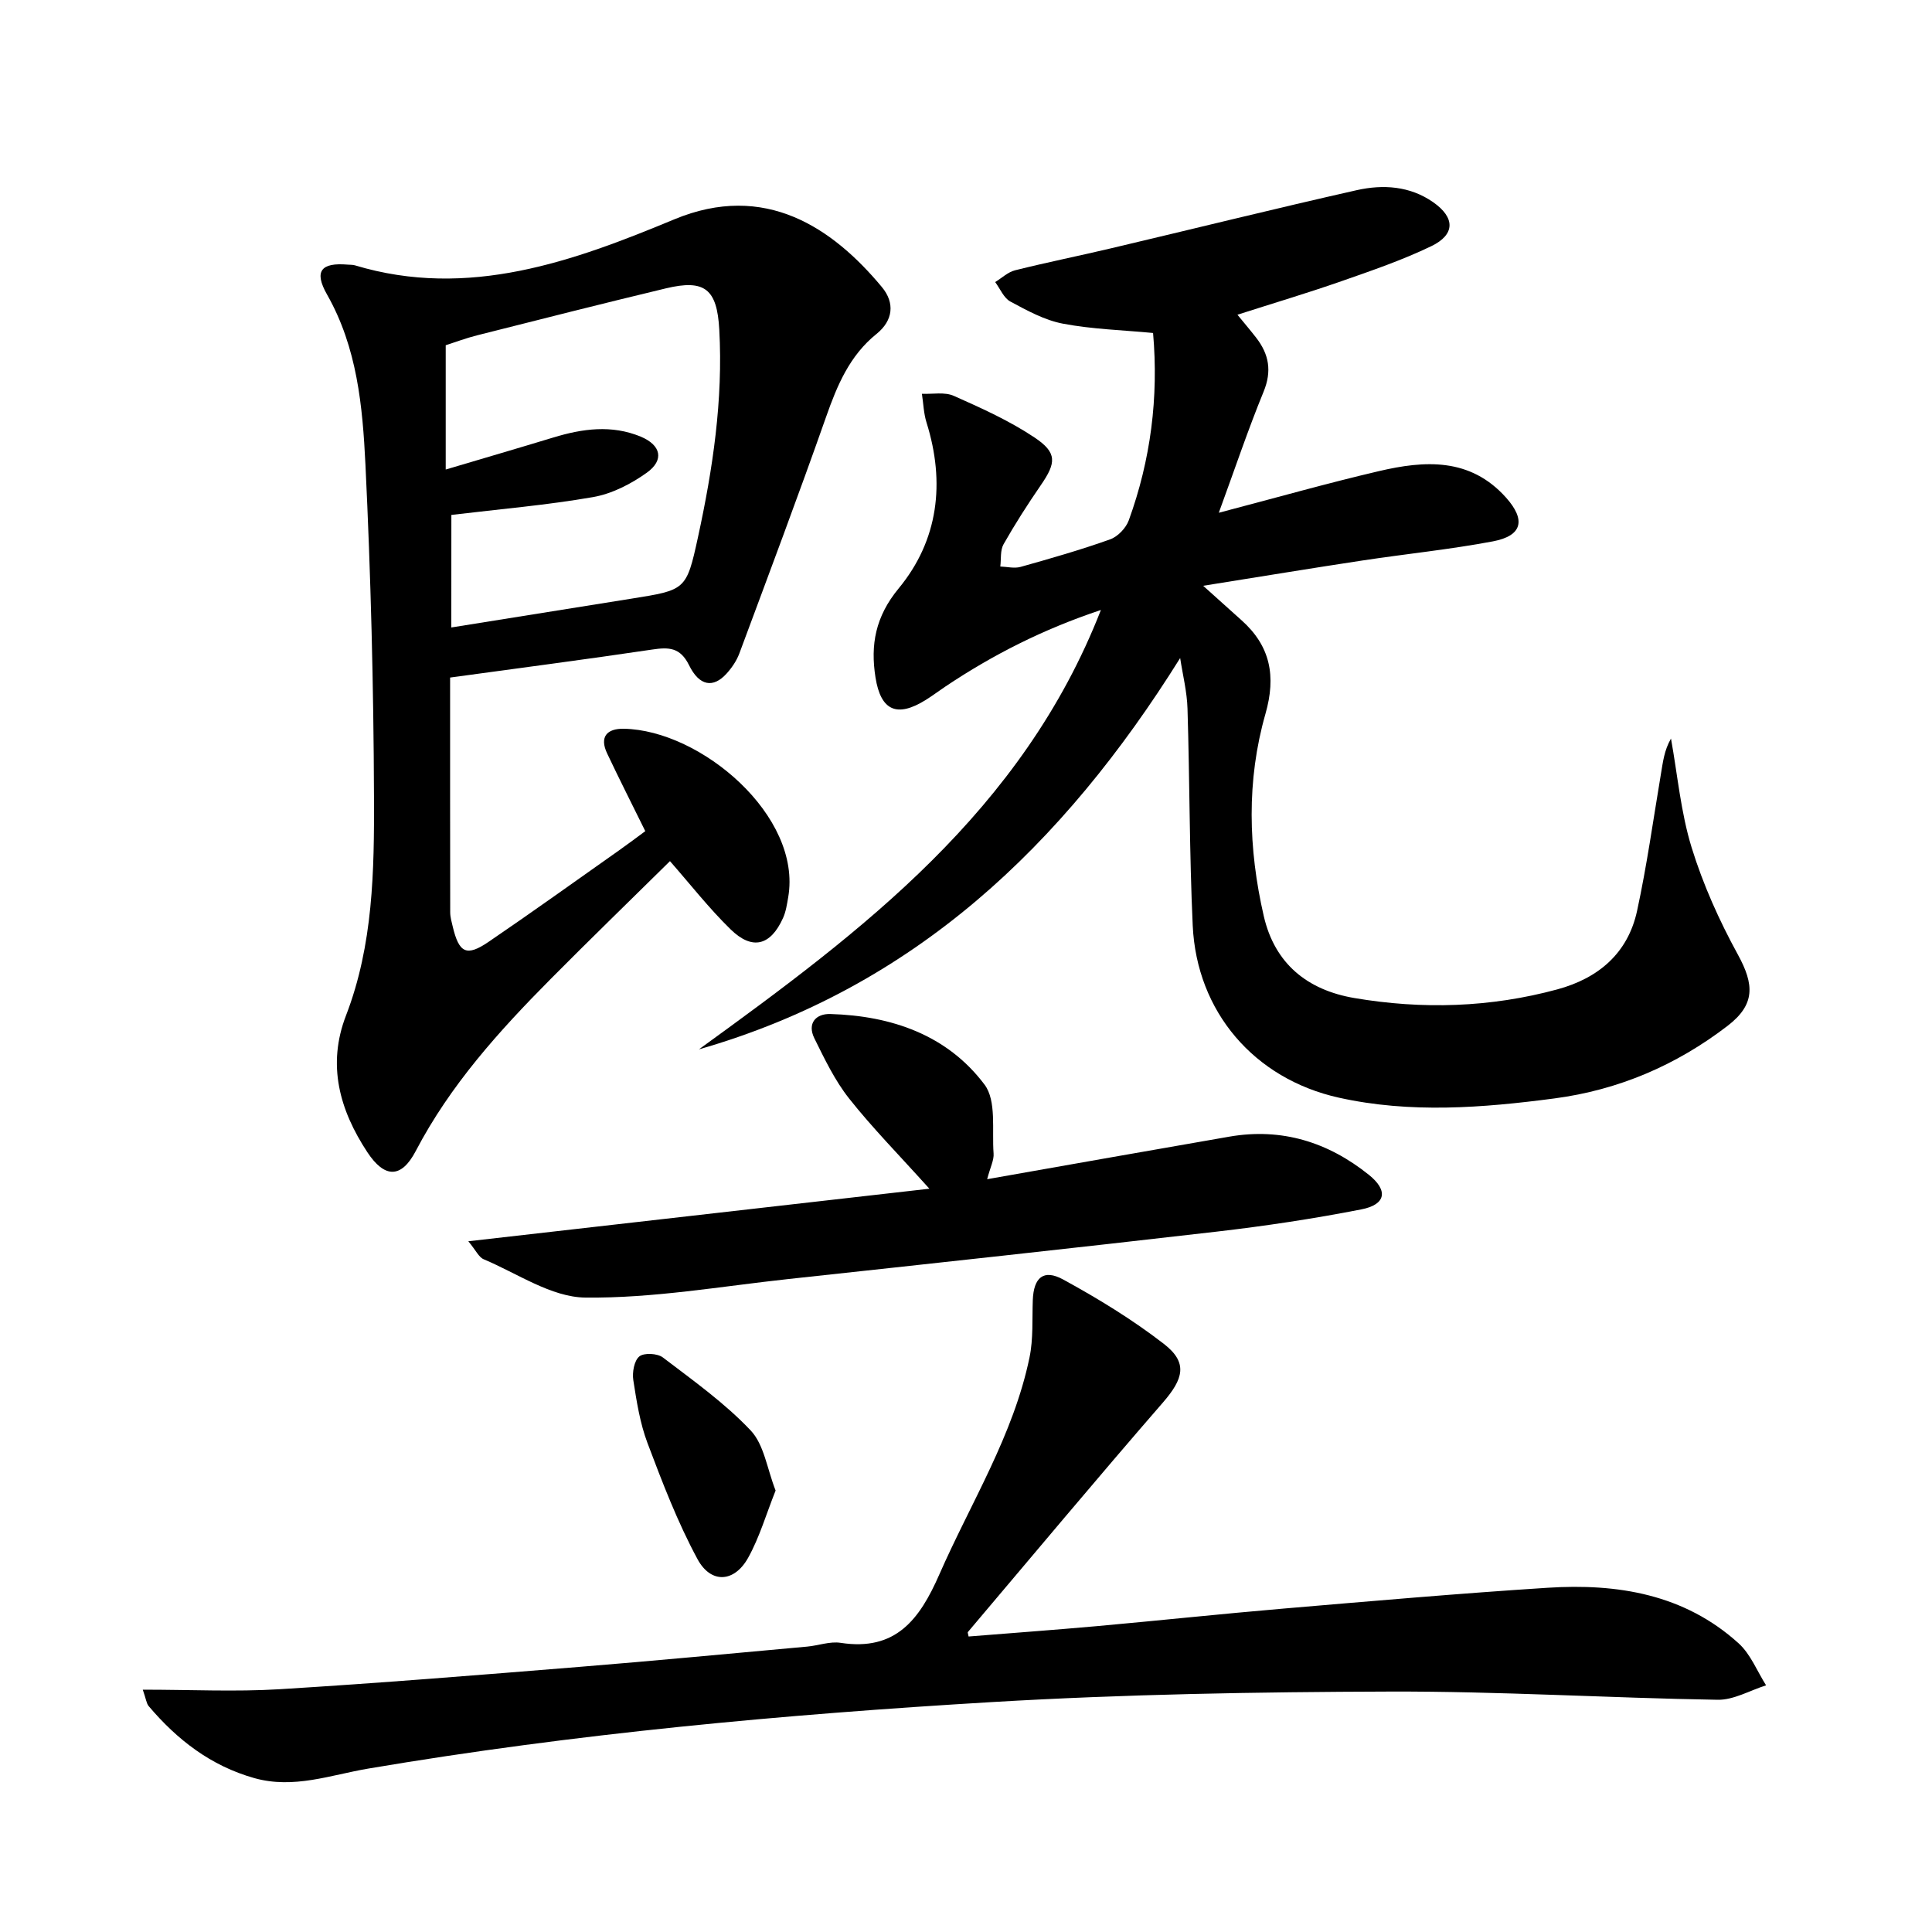
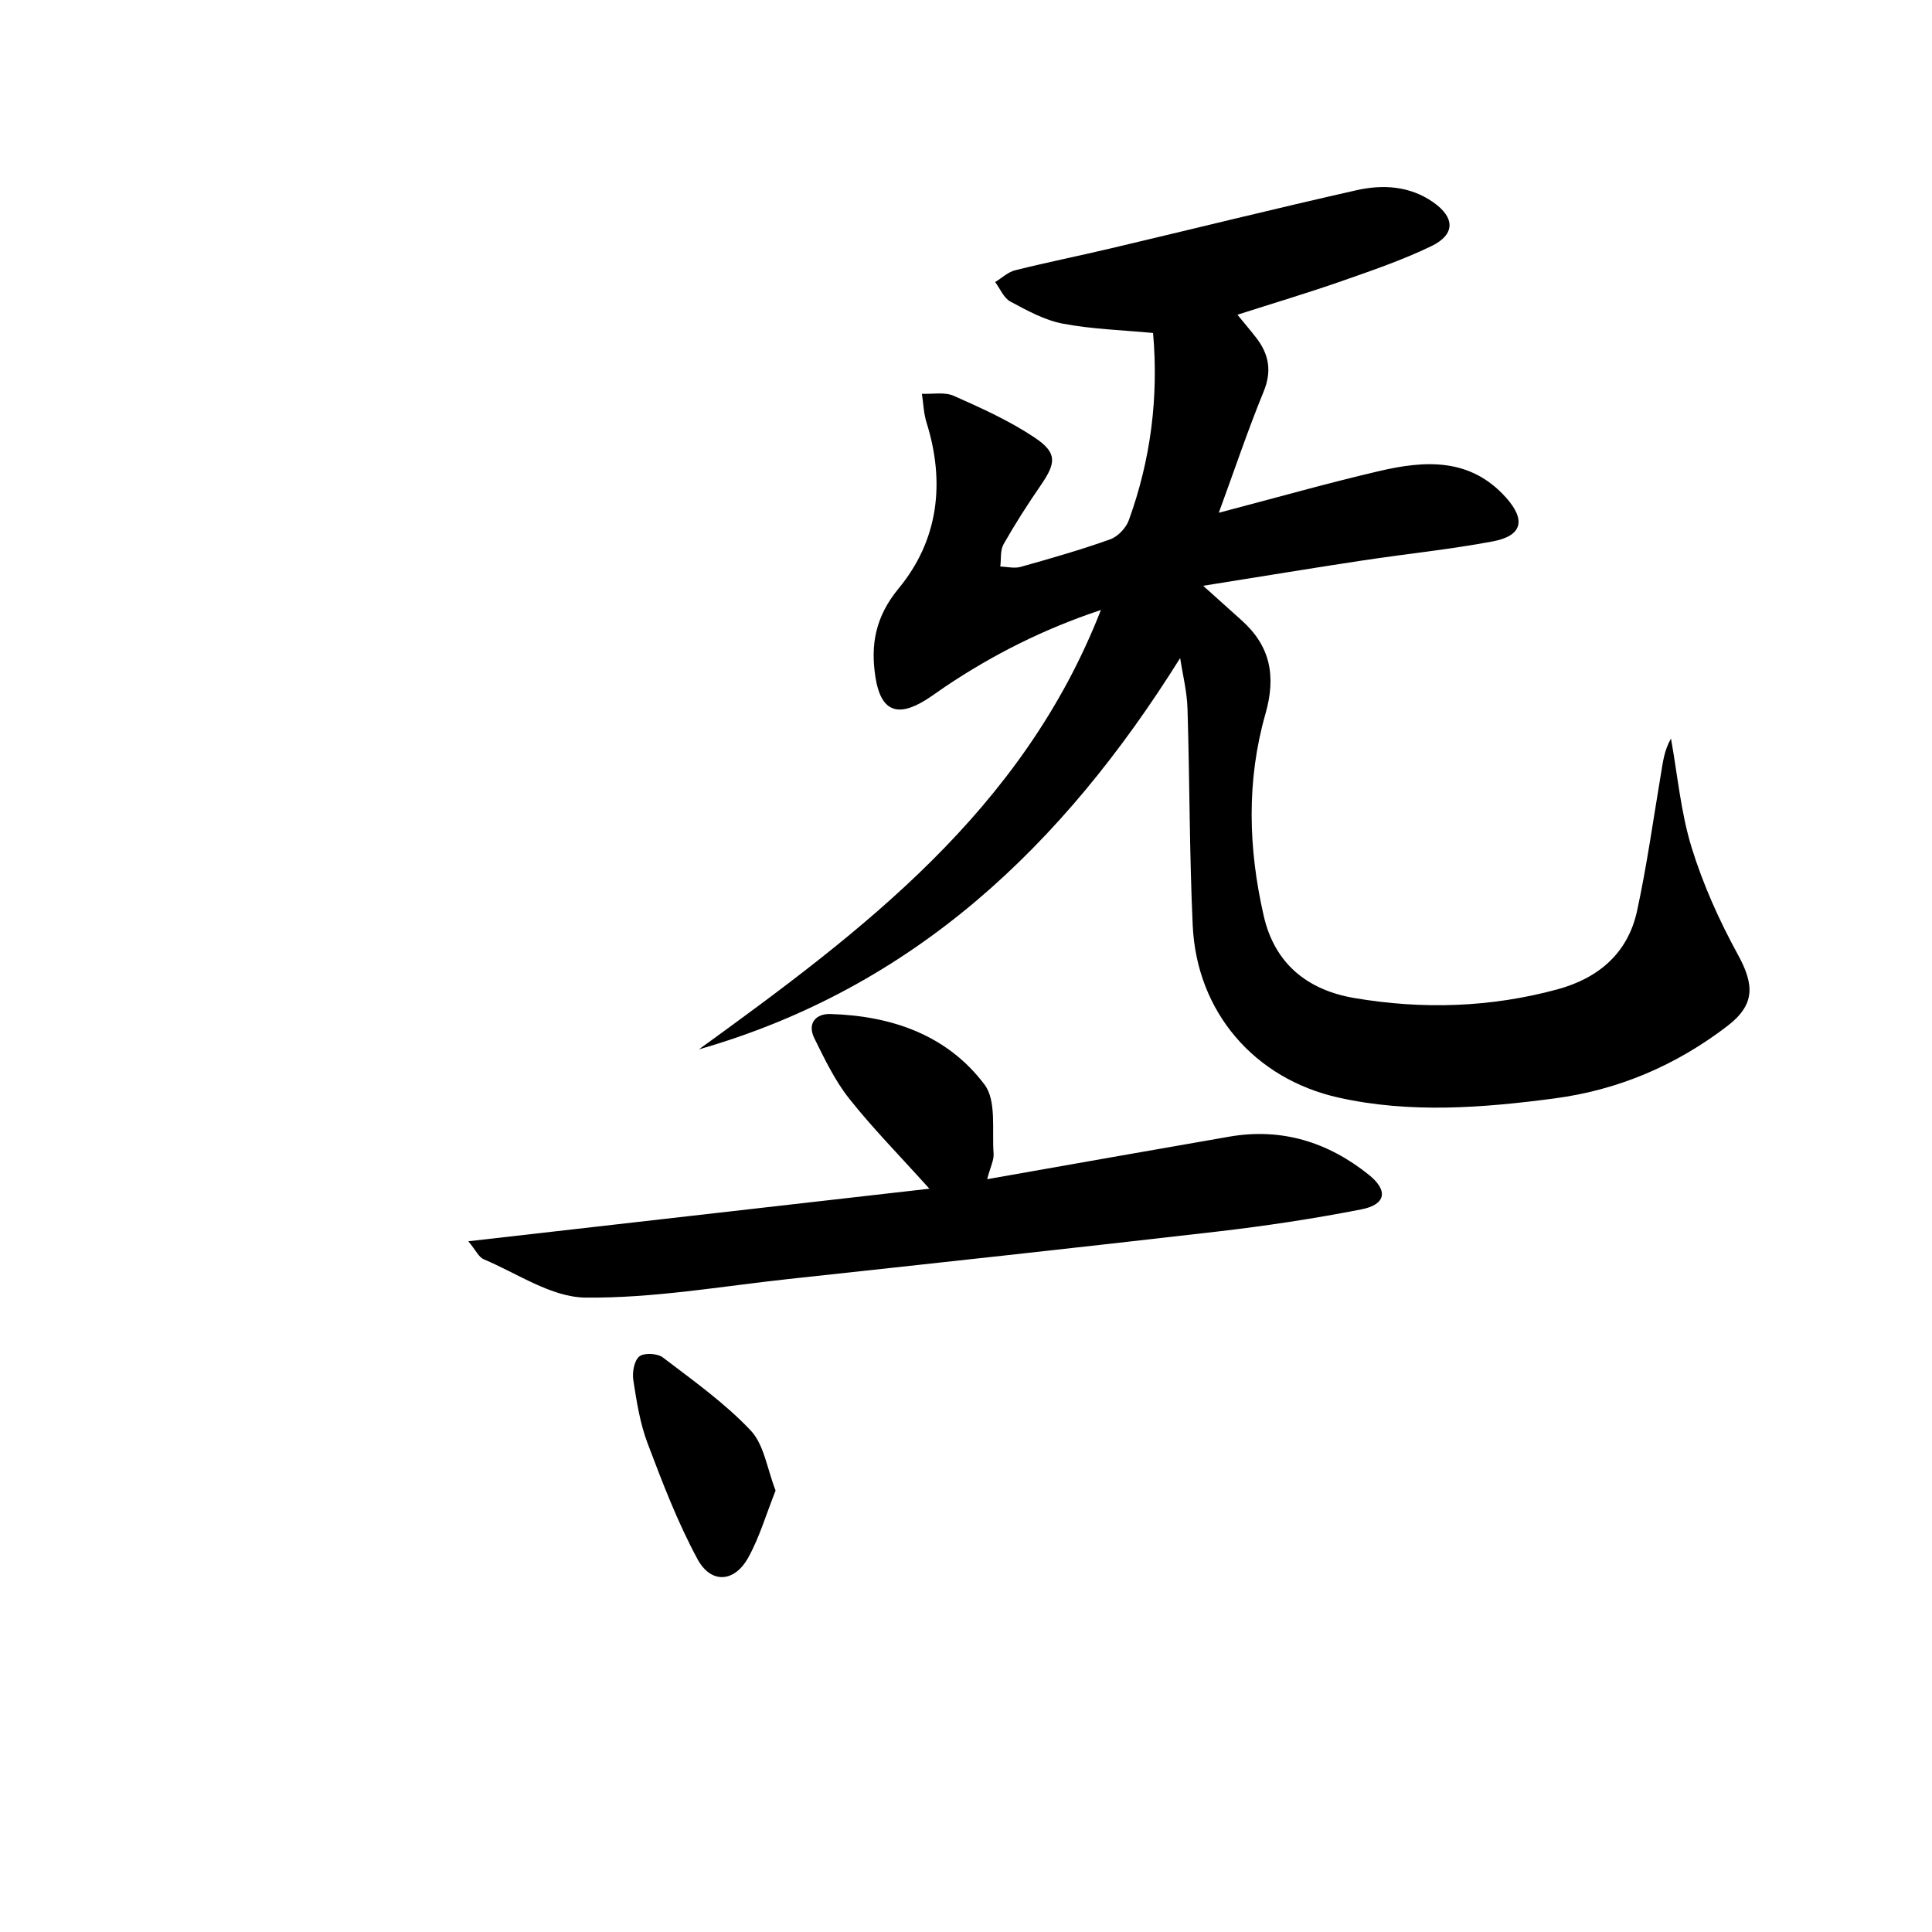
<svg xmlns="http://www.w3.org/2000/svg" enable-background="new 0 0 400 400" viewBox="0 0 400 400">
  <path d="m244.34 136.24c-24.27 38.85-55.18 68.26-99.64 81.02 33.77-24.46 66.96-49.29 83.23-90.97-11.95 3.98-22.36 9.27-32.15 15.82-1.38.92-2.71 1.93-4.12 2.81-5.91 3.68-9.3 2.29-10.4-4.67-1.06-6.73-.04-12.57 4.81-18.44 8.21-9.95 9.66-21.87 5.76-34.32-.6-1.9-.65-3.97-.96-5.96 2.22.1 4.71-.42 6.61.43 5.73 2.54 11.53 5.16 16.71 8.62 4.73 3.16 4.49 5.24 1.3 9.87-2.73 3.97-5.34 8.04-7.71 12.22-.72 1.26-.48 3.06-.68 4.62 1.41.05 2.91.44 4.2.08 6.23-1.75 12.46-3.53 18.54-5.7 1.58-.56 3.28-2.34 3.86-3.94 4.54-12.51 6.2-25.44 5.03-38.79-6.27-.6-12.56-.77-18.67-1.93-3.79-.72-7.42-2.72-10.88-4.58-1.37-.74-2.11-2.65-3.14-4.03 1.37-.84 2.64-2.07 4.12-2.44 6.6-1.65 13.28-2.99 19.91-4.56 16.95-4 33.85-8.2 50.84-12.03 5.43-1.22 11.01-.87 15.82 2.5 4.56 3.19 4.58 6.7-.4 9.1-5.96 2.87-12.28 5.04-18.55 7.23-7.04 2.46-14.19 4.59-21.58 6.96 1.44 1.77 2.71 3.25 3.9 4.79 2.63 3.41 3.26 6.88 1.52 11.13-3.25 7.92-5.97 16.06-9.28 25.08 11.8-3.09 22.42-6.11 33.16-8.62 9.48-2.22 18.86-2.82 26.28 5.45 4.16 4.64 3.43 7.93-2.67 9.09-8.95 1.69-18.05 2.6-27.07 3.97-10.49 1.59-20.96 3.32-32.94 5.23 3.21 2.88 5.58 5.02 7.96 7.15 5.99 5.35 7.16 11.58 4.94 19.36-3.95 13.82-3.56 27.92-.35 41.87 2.27 9.88 9.05 15.32 18.74 16.97 14.1 2.4 28.17 1.97 42.04-1.79 8.51-2.31 14.61-7.48 16.51-16.26 2.03-9.37 3.35-18.9 4.94-28.36.41-2.41.66-4.84 2.08-7.31 1.36 7.53 2.03 15.28 4.27 22.55 2.36 7.65 5.71 15.12 9.57 22.16 3.43 6.25 3.61 10.36-2.11 14.76-10.6 8.14-22.54 13.28-35.87 15.04-14.89 1.96-29.81 3.13-44.63-.16-17.52-3.89-29.42-17.78-30.25-35.63-.69-14.95-.62-29.93-1.08-44.9-.1-3.51-.99-7-1.52-10.49z" />
-   <path d="m93.19 140.28c0 16.64-.01 32.62.02 48.61 0 .98.29 1.97.52 2.94 1.31 5.49 2.85 6.29 7.44 3.16 9.08-6.18 18-12.59 26.98-18.92 1.89-1.33 3.74-2.73 5.45-3.99-2.71-5.5-5.38-10.76-7.9-16.09-1.64-3.46-.01-5.17 3.45-5.11 15.97.28 36.94 18.06 34.04 34.88-.25 1.45-.47 2.97-1.07 4.3-2.58 5.73-6.36 6.74-10.85 2.36s-8.38-9.37-12.56-14.13c-8.21 8.1-16.54 16.17-24.71 24.41-10.69 10.77-20.79 21.97-27.92 35.6-3 5.74-6.47 5.64-10.02.26-5.75-8.73-8.38-18.06-4.42-28.32 5.63-14.6 5.85-29.97 5.79-45.21-.08-22.96-.66-45.93-1.77-68.87-.59-12.05-1.71-24.2-7.95-35.18-2.76-4.86-1.24-6.66 4.3-6.19.5.04 1.02.01 1.49.15 23.49 7.08 45.28-.87 66.11-9.53 18.78-7.8 32.78 1.76 42.98 14.03 2.7 3.25 2.35 6.9-1.11 9.69-5.58 4.49-8.15 10.64-10.45 17.19-5.77 16.4-11.9 32.68-17.96 48.98-.57 1.52-1.56 2.97-2.66 4.18-2.73 3-5.6 2.61-7.75-1.76-1.83-3.71-4.19-3.75-7.62-3.24-13.76 2.05-27.57 3.84-41.85 5.8zm.25-10.37c12.79-2.05 25.06-4.01 37.32-5.97 11.19-1.79 11.36-1.75 13.74-12.68 3.08-14.16 5.22-28.45 4.42-43.01-.46-8.41-3-10.48-11.05-8.55-13.07 3.13-26.09 6.44-39.11 9.73-2.31.58-4.56 1.44-6.48 2.05v25.73c7.74-2.3 15.04-4.43 22.31-6.64 6.02-1.83 12.05-2.66 18.06-.17 4.21 1.75 4.93 4.84 1.26 7.47-3.27 2.34-7.23 4.37-11.14 5.05-9.6 1.67-19.35 2.49-29.32 3.69-.01 7.26-.01 14.69-.01 23.3z" />
-   <path d="m29.56 349.83c10.01 0 19.16.46 28.25-.09 20.73-1.27 41.44-2.95 62.15-4.63 15.73-1.27 31.45-2.78 47.17-4.2 2.31-.21 4.69-1.12 6.9-.78 11.44 1.77 16.37-4.85 20.45-14.16 6.52-14.87 15.33-28.78 18.67-44.93.8-3.84.53-7.91.68-11.88.18-4.65 2.21-6.48 6.29-4.25 7.23 3.95 14.35 8.3 20.85 13.33 5.02 3.89 4.07 7.22-.22 12.16-13.63 15.69-26.94 31.65-40.37 47.51-.07.08.05.31.16.91 8.79-.71 17.65-1.35 26.49-2.14 12.9-1.16 25.79-2.54 38.7-3.64 18.22-1.55 36.44-3.14 54.68-4.31 14.48-.93 28.33 1.33 39.56 11.51 2.48 2.25 3.82 5.76 5.68 8.69-3.34 1.05-6.7 3.05-10.03 2.99-22.62-.37-45.23-1.77-67.83-1.7-27.44.08-54.93.55-82.31 2.17-43.27 2.57-86.45 6.53-129.25 13.78-7.79 1.32-15.4 4.26-23.57 1.97-9.01-2.54-15.97-7.93-21.88-14.91-.47-.57-.54-1.47-1.22-3.4z" />
  <path d="m204.38 244.14c17.48-3.08 33.81-5.98 50.15-8.81 10.85-1.88 20.47 1.14 28.91 7.93 4.02 3.24 3.5 6.14-1.59 7.13-9.92 1.94-19.95 3.45-29.99 4.61-29.53 3.41-59.08 6.61-88.63 9.81-14.01 1.52-28.04 4-42.04 3.84-7.05-.08-14.08-5.01-21.04-7.93-1.03-.43-1.63-1.86-3.19-3.73 32.12-3.66 63.25-7.21 95.46-10.88-6.37-7.08-11.84-12.63-16.64-18.7-2.94-3.72-5.06-8.16-7.18-12.45-1.52-3.08.32-5.11 3.31-5.02 12.66.37 24.2 4.33 31.93 14.62 2.51 3.35 1.51 9.41 1.87 14.25.11 1.36-.66 2.78-1.33 5.33z" />
  <path d="m160.58 308.6c-1.96 4.91-3.33 9.69-5.69 13.93-2.85 5.11-7.69 5.43-10.48.27-4.13-7.64-7.27-15.86-10.35-24.02-1.56-4.13-2.26-8.64-2.94-13.03-.25-1.6.17-4.03 1.24-4.91.97-.8 3.75-.65 4.87.2 6.27 4.78 12.8 9.42 18.18 15.11 2.79 2.94 3.4 7.94 5.17 12.45z" />
</svg>